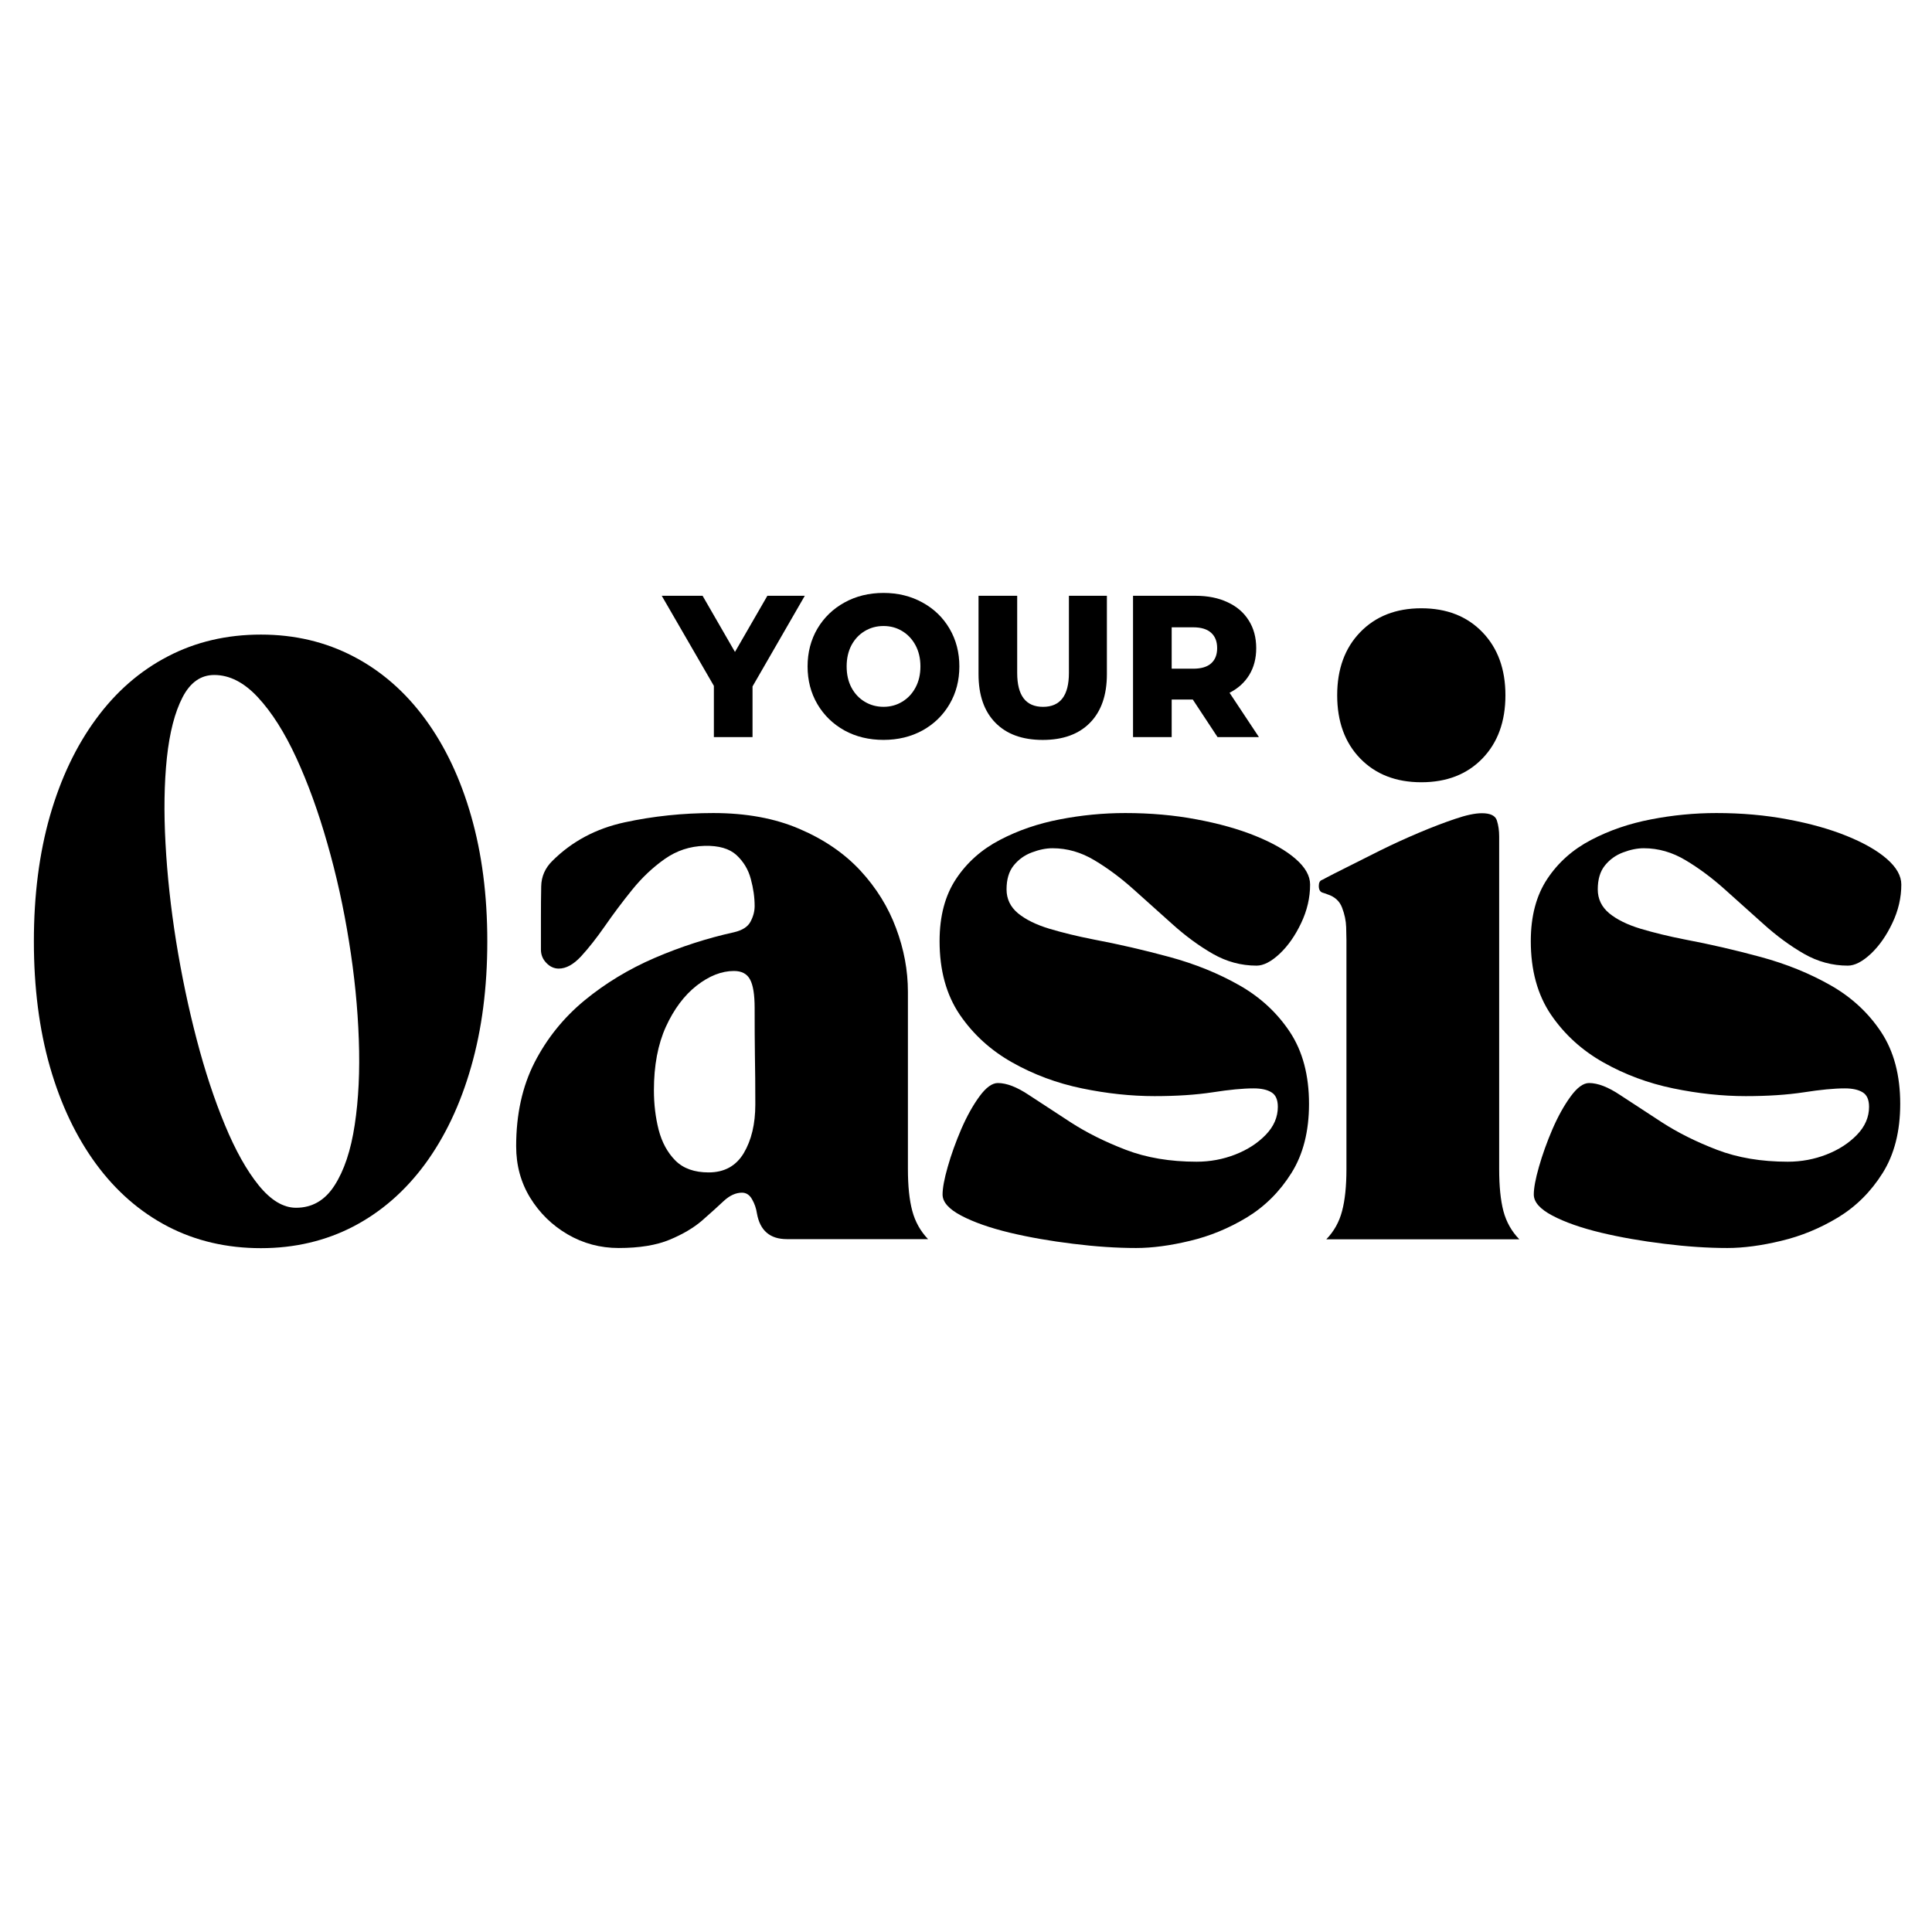
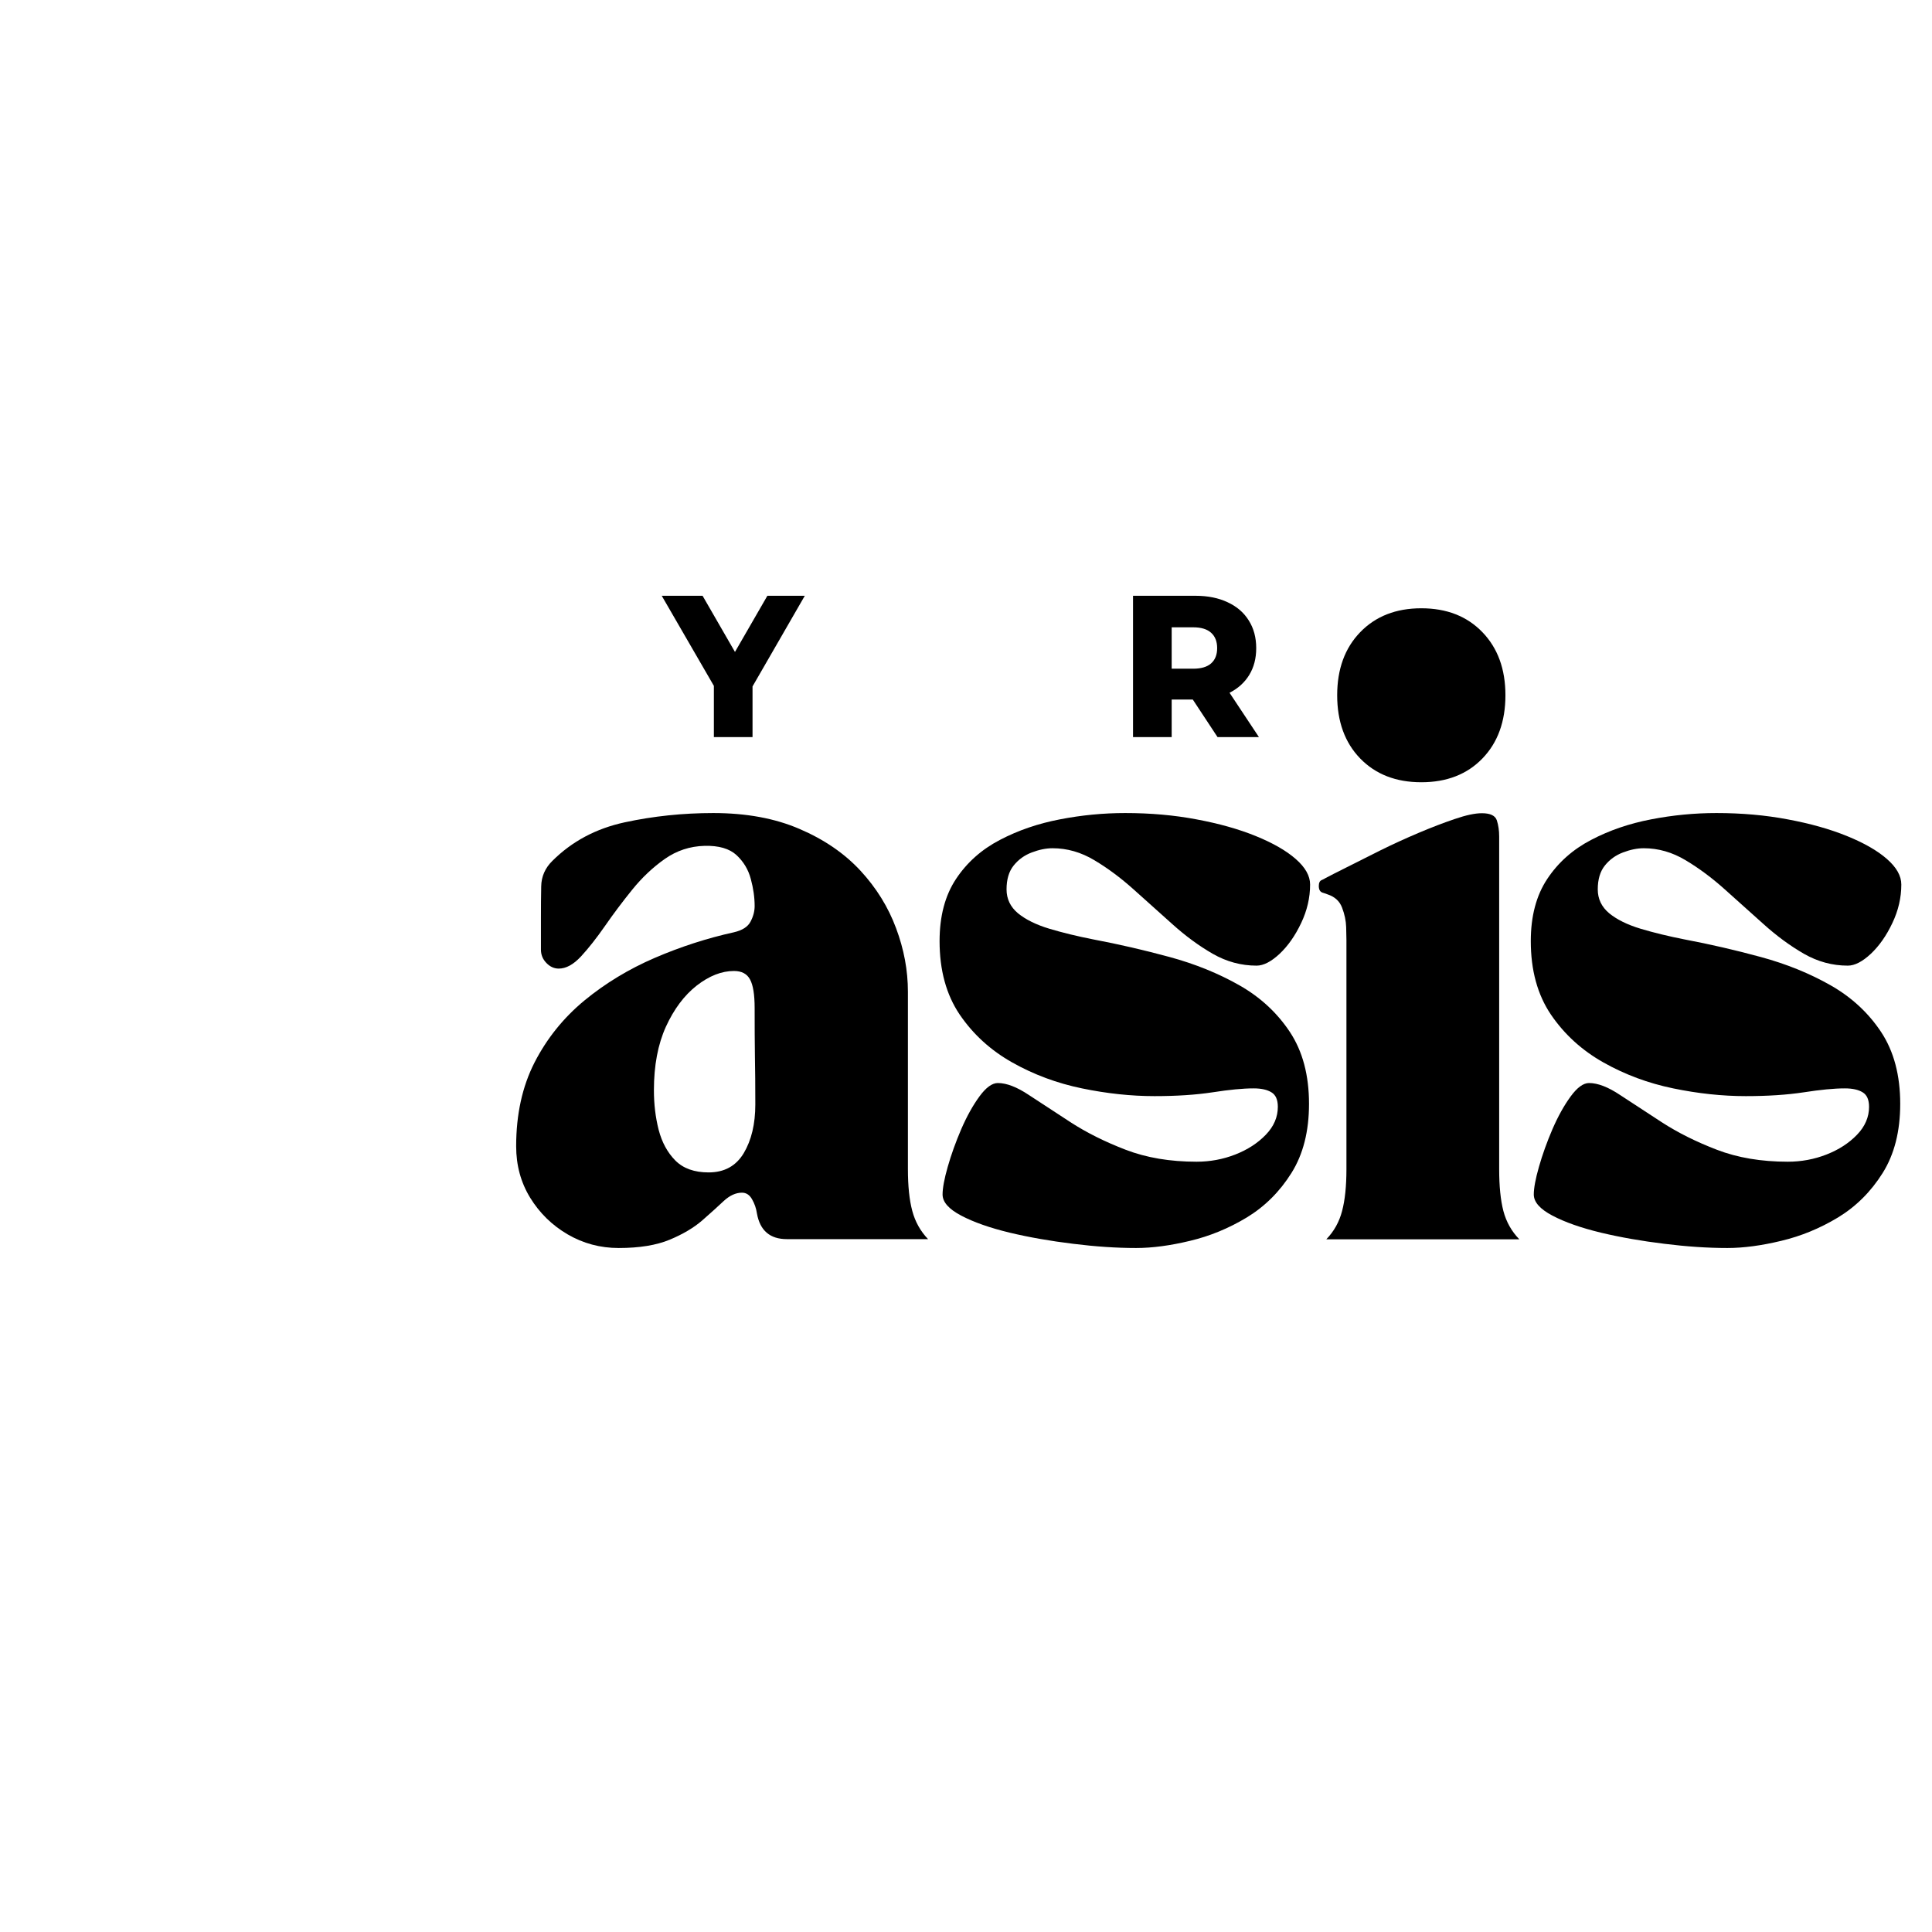
<svg xmlns="http://www.w3.org/2000/svg" width="256" height="256" viewBox="0 0 256 256" fill="none">
  <mask id="mask0_298_220" style="mask-type:luminance" maskUnits="userSpaceOnUse" x="0" y="73" width="256" height="119">
    <path d="M256 73H0.889V191.176H256V73Z" fill="white" />
  </mask>
  <g mask="url(#mask0_298_220)">
    <mask id="mask1_298_220" style="mask-type:luminance" maskUnits="userSpaceOnUse" x="0" y="77" width="256" height="114">
      <path d="M0.978 77.774H255.029V190.318H0.978V77.774Z" fill="white" />
    </mask>
    <g mask="url(#mask1_298_220)">
      <mask id="mask2_298_220" style="mask-type:luminance" maskUnits="userSpaceOnUse" x="0" y="77" width="256" height="115">
        <path d="M256 77.767H0.889V191.168H256V77.767Z" fill="white" />
      </mask>
      <g mask="url(#mask2_298_220)">
-         <path d="M4.489 124.728C4.489 118.624 5.197 113.084 6.618 108.109C8.047 103.139 10.085 98.853 12.732 95.258C15.374 91.654 18.544 88.893 22.237 86.977C25.926 85.051 30.038 84.086 34.575 84.086C39.048 84.086 43.128 85.051 46.821 86.977C50.51 88.893 53.68 91.654 56.327 95.258C58.969 98.853 61.003 103.139 62.423 108.109C63.853 113.084 64.57 118.624 64.57 124.728C64.57 130.845 63.853 136.394 62.423 141.365C61.003 146.34 58.969 150.63 56.327 154.235C53.68 157.83 50.51 160.59 46.821 162.516C43.128 164.428 39.048 165.388 34.575 165.388C30.038 165.388 25.926 164.428 22.237 162.516C18.544 160.59 15.374 157.83 12.732 154.235C10.085 150.63 8.047 146.34 6.618 141.365C5.197 136.394 4.489 130.845 4.489 124.728ZM28.388 89.439C26.607 89.439 25.204 90.427 24.185 92.404C23.162 94.382 22.472 97.058 22.111 100.425C21.759 103.796 21.701 107.578 21.931 111.765C22.156 115.943 22.625 120.27 23.338 124.746C24.059 129.213 24.965 133.541 26.061 137.728C27.152 141.906 28.397 145.683 29.795 149.049C31.188 152.421 32.685 155.093 34.286 157.07C35.896 159.047 37.541 160.035 39.228 160.035C41.365 160.035 43.07 159.047 44.332 157.07C45.604 155.093 46.497 152.421 47.002 149.049C47.516 145.683 47.696 141.906 47.543 137.728C47.399 133.541 46.966 129.213 46.244 124.746C45.532 120.27 44.576 115.943 43.376 111.765C42.186 107.578 40.815 103.796 39.264 100.425C37.713 97.058 36.017 94.382 34.178 92.404C32.347 90.427 30.417 89.439 28.388 89.439Z" fill="black" />
        <path d="M68.394 151.882C68.394 147.666 69.205 143.969 70.829 140.784C72.461 137.604 74.661 134.867 77.43 132.577C80.208 130.292 83.314 128.409 86.755 126.926C90.191 125.448 93.69 124.315 97.252 123.531C98.371 123.27 99.101 122.799 99.453 122.114C99.814 121.433 99.994 120.748 99.994 120.062C99.994 118.906 99.823 117.712 99.489 116.481C99.164 115.241 98.533 114.182 97.595 113.31C96.657 112.443 95.241 112.033 93.356 112.079C91.417 112.131 89.663 112.709 88.09 113.814C86.511 114.924 85.078 116.276 83.779 117.88C82.48 119.484 81.272 121.097 80.153 122.711C79.035 124.315 77.976 125.658 76.979 126.739C75.978 127.812 74.999 128.343 74.039 128.343C73.426 128.343 72.876 128.096 72.398 127.597C71.915 127.103 71.676 126.511 71.676 125.825V121.48C71.676 120.113 71.685 118.77 71.712 117.451C71.735 116.136 72.235 115.003 73.209 114.056C75.793 111.482 78.981 109.785 82.769 108.964C86.566 108.144 90.48 107.733 94.511 107.733C98.885 107.733 102.699 108.437 105.946 109.841C109.202 111.235 111.889 113.077 114.008 115.362C116.123 117.651 117.697 120.193 118.734 122.99C119.78 125.779 120.303 128.586 120.303 131.421V154.885C120.303 157.151 120.493 159.002 120.88 160.443C121.264 161.888 121.963 163.138 122.973 164.192H104.269C102.032 164.192 100.706 163.063 100.3 160.797C100.201 160.116 99.985 159.487 99.651 158.913C99.326 158.33 98.88 158.037 98.316 158.037C97.496 158.037 96.693 158.405 95.9 159.137C95.115 159.874 94.168 160.732 93.05 161.711C91.931 162.681 90.493 163.534 88.739 164.266C86.98 164.998 84.726 165.367 81.975 165.367C79.531 165.367 77.277 164.761 75.211 163.558C73.155 162.355 71.5 160.737 70.251 158.708C69.011 156.684 68.394 154.409 68.394 151.882ZM97.252 128.66C95.615 128.66 93.97 129.309 92.31 130.6C90.66 131.897 89.303 133.71 88.234 136.047C87.174 138.387 86.647 141.19 86.647 144.458C86.647 146.3 86.854 148.053 87.278 149.718C87.711 151.373 88.45 152.73 89.496 153.784C90.543 154.829 92.008 155.351 93.897 155.351C95.976 155.351 97.527 154.502 98.551 152.796C99.57 151.08 100.084 148.93 100.084 146.342C100.084 143.871 100.066 141.726 100.03 139.907C100.003 138.094 99.994 135.981 99.994 133.566C99.994 131.775 99.786 130.516 99.381 129.78C98.984 129.034 98.271 128.66 97.252 128.66Z" fill="black" />
        <path d="M124.499 124.706C124.499 121.4 125.225 118.654 126.681 116.462C128.133 114.275 130.072 112.555 132.489 111.296C134.906 110.028 137.549 109.123 140.425 108.573C143.298 108.013 146.188 107.733 149.101 107.733C152.456 107.733 155.603 108.013 158.552 108.573C161.51 109.123 164.117 109.855 166.38 110.774C168.653 111.697 170.42 112.709 171.683 113.814C172.955 114.924 173.595 116.052 173.595 117.208C173.595 118.952 173.198 120.654 172.405 122.319C171.62 123.974 170.673 125.331 169.555 126.385C168.436 127.429 167.417 127.952 166.506 127.952C164.459 127.952 162.525 127.429 160.699 126.385C158.868 125.331 157.091 124.026 155.36 122.468C153.628 120.915 151.906 119.372 150.201 117.843C148.492 116.313 146.761 115.026 145.007 113.982C143.248 112.928 141.404 112.396 139.469 112.396C138.604 112.396 137.684 112.583 136.71 112.956C135.745 113.32 134.947 113.898 134.311 114.69C133.684 115.474 133.373 116.528 133.373 117.843C133.373 119.111 133.878 120.169 134.888 121.013C135.907 121.848 137.296 122.533 139.055 123.065C140.809 123.587 142.757 124.063 144.899 124.483C148.253 125.117 151.617 125.895 154.999 126.814C158.39 127.737 161.465 128.987 164.234 130.563C167.012 132.144 169.239 134.209 170.925 136.755C172.607 139.306 173.451 142.477 173.451 146.268C173.451 149.9 172.675 152.954 171.124 155.426C169.573 157.902 167.598 159.865 165.208 161.319C162.813 162.765 160.306 163.795 157.687 164.416C155.062 165.05 152.681 165.367 150.544 165.367C147.947 165.367 145.156 165.18 142.175 164.807C139.203 164.444 136.408 163.959 133.788 163.334C131.164 162.7 129.026 161.949 127.367 161.077C125.717 160.21 124.896 159.277 124.896 158.279C124.896 157.435 125.121 156.209 125.581 154.605C126.037 153.001 126.632 151.341 127.367 149.625C128.111 147.909 128.918 146.463 129.784 145.279C130.65 144.099 131.461 143.507 132.219 143.507C133.382 143.507 134.753 144.039 136.331 145.093C137.918 146.137 139.763 147.345 141.868 148.711C143.983 150.082 146.414 151.294 149.155 152.348C151.906 153.406 155.04 153.933 158.552 153.933C160.342 153.933 162.051 153.616 163.675 152.982C165.298 152.348 166.642 151.481 167.715 150.371C168.784 149.266 169.32 148.03 169.32 146.659C169.32 145.717 169.036 145.074 168.472 144.738C167.918 144.393 167.129 144.216 166.11 144.216C164.689 144.216 162.872 144.393 160.663 144.738C158.449 145.074 155.887 145.242 152.979 145.242C149.877 145.242 146.671 144.901 143.365 144.216C140.056 143.535 136.98 142.388 134.131 140.784C131.281 139.18 128.959 137.068 127.168 134.442C125.387 131.808 124.499 128.563 124.499 124.706Z" fill="black" />
        <path d="M174.749 117.399C174.749 116.98 174.875 116.718 175.128 116.616C175.38 116.504 175.534 116.425 175.597 116.373C176.196 116.052 177.148 115.567 178.447 114.919C179.745 114.261 181.215 113.52 182.866 112.699C184.525 111.878 186.22 111.104 187.952 110.368C189.683 109.635 191.289 109.02 192.768 108.521C194.247 108.013 195.442 107.756 196.357 107.756C197.475 107.756 198.134 108.073 198.341 108.708C198.544 109.342 198.648 110.05 198.648 110.834V154.908C198.648 157.174 198.833 159.025 199.207 160.466C199.59 161.911 200.294 163.161 201.317 164.215H175.741C176.76 163.161 177.459 161.911 177.833 160.466C178.217 159.025 178.41 157.174 178.41 154.908V124.58C178.41 124.272 178.397 123.694 178.374 122.845C178.347 122.001 178.167 121.144 177.833 120.272C177.509 119.404 176.859 118.812 175.885 118.5C175.786 118.453 175.57 118.378 175.236 118.276C174.911 118.164 174.749 117.875 174.749 117.399ZM188.331 80.6C191.695 80.6 194.395 81.658 196.429 83.77C198.458 85.873 199.477 88.657 199.477 92.126C199.477 95.609 198.458 98.403 196.429 100.501C194.395 102.604 191.695 103.653 188.331 103.653C184.976 103.653 182.275 102.604 180.232 100.501C178.199 98.403 177.184 95.609 177.184 92.126C177.184 88.657 178.199 85.873 180.232 83.77C182.275 81.658 184.976 80.6 188.331 80.6Z" fill="black" />
        <path d="M202.838 124.706C202.838 121.4 203.564 118.654 205.02 116.462C206.472 114.275 208.411 112.555 210.828 111.296C213.245 110.028 215.887 109.123 218.764 108.573C221.637 108.013 224.527 107.733 227.44 107.733C230.795 107.733 233.942 108.013 236.891 108.573C239.849 109.123 242.456 109.855 244.719 110.774C246.992 111.697 248.759 112.709 250.022 113.814C251.293 114.924 251.934 116.052 251.934 117.208C251.934 118.952 251.537 120.654 250.743 122.319C249.959 123.974 249.012 125.331 247.894 126.385C246.775 127.429 245.756 127.952 244.845 127.952C242.798 127.952 240.864 127.429 239.038 126.385C237.207 125.331 235.43 124.026 233.699 122.468C231.967 120.915 230.245 119.372 228.54 117.843C226.831 116.313 225.1 115.026 223.346 113.982C221.587 112.928 219.743 112.396 217.808 112.396C216.943 112.396 216.023 112.583 215.049 112.956C214.084 113.32 213.286 113.898 212.65 114.69C212.023 115.474 211.712 116.528 211.712 117.843C211.712 119.111 212.217 120.169 213.227 121.013C214.246 121.848 215.635 122.533 217.394 123.065C219.148 123.587 221.096 124.063 223.237 124.483C226.592 125.117 229.956 125.895 233.338 126.814C236.729 127.737 239.804 128.987 242.573 130.563C245.35 132.144 247.578 134.209 249.264 136.755C250.946 139.306 251.789 142.477 251.789 146.268C251.789 149.9 251.014 152.954 249.463 155.426C247.912 157.902 245.937 159.865 243.547 161.319C241.152 162.765 238.645 163.795 236.025 164.416C233.401 165.05 231.02 165.367 228.883 165.367C226.286 165.367 223.494 165.18 220.514 164.807C217.542 164.444 214.747 163.959 212.127 163.334C209.502 162.7 207.365 161.949 205.706 161.077C204.055 160.21 203.235 159.277 203.235 158.279C203.235 157.435 203.46 156.209 203.92 154.605C204.376 153.001 204.971 151.341 205.706 149.625C206.45 147.909 207.257 146.463 208.123 145.279C208.988 144.099 209.8 143.507 210.558 143.507C211.721 143.507 213.092 144.039 214.67 145.093C216.257 146.137 218.101 147.345 220.207 148.711C222.322 150.082 224.752 151.294 227.494 152.348C230.245 153.406 233.379 153.933 236.891 153.933C238.681 153.933 240.39 153.616 242.014 152.982C243.637 152.348 244.981 151.481 246.054 150.371C247.122 149.266 247.659 148.03 247.659 146.659C247.659 145.717 247.375 145.074 246.811 144.738C246.257 144.393 245.468 144.216 244.449 144.216C243.028 144.216 241.211 144.393 239.001 144.738C236.787 145.074 234.226 145.242 231.318 145.242C228.216 145.242 225.01 144.901 221.704 144.216C218.395 143.535 215.319 142.388 212.469 140.784C209.62 139.18 207.297 137.068 205.507 134.442C203.726 131.808 202.838 128.563 202.838 124.706Z" fill="black" />
      </g>
    </g>
    <mask id="mask3_298_220" style="mask-type:luminance" maskUnits="userSpaceOnUse" x="83" y="73" width="86" height="34">
      <path d="M83.999 73.444H168.266V106.439H83.999V73.444Z" fill="white" />
    </mask>
    <g mask="url(#mask3_298_220)">
      <mask id="mask4_298_220" style="mask-type:luminance" maskUnits="userSpaceOnUse" x="83" y="73" width="86" height="34">
        <path d="M168.266 73.01H83.999V106.433H168.266V73.01Z" fill="white" />
      </mask>
      <g mask="url(#mask4_298_220)">
        <path d="M99.714 90.956V97.671H94.592V90.881L87.684 78.944H93.095L97.387 86.386L101.68 78.944H106.64L99.714 90.956Z" fill="black" />
-         <path d="M117.073 98.039C115.148 98.039 113.421 97.624 111.897 96.789C110.382 95.945 109.182 94.784 108.307 93.301C107.442 91.823 107.009 90.158 107.009 88.302C107.009 86.451 107.442 84.787 108.307 83.304C109.182 81.826 110.382 80.669 111.897 79.835C113.421 78.991 115.148 78.566 117.073 78.566C118.985 78.566 120.703 78.991 122.232 79.835C123.756 80.669 124.955 81.826 125.821 83.304C126.687 84.787 127.12 86.451 127.12 88.302C127.12 90.158 126.687 91.823 125.821 93.301C124.955 94.784 123.756 95.945 122.232 96.789C120.703 97.624 118.985 98.039 117.073 98.039ZM117.073 93.656C117.984 93.656 118.809 93.432 119.544 92.984C120.288 92.536 120.879 91.912 121.312 91.1C121.745 90.294 121.961 89.361 121.961 88.302C121.961 87.249 121.745 86.316 121.312 85.505C120.879 84.698 120.288 84.069 119.544 83.621C118.809 83.173 117.984 82.95 117.073 82.95C116.158 82.95 115.328 83.173 114.584 83.621C113.836 84.069 113.249 84.698 112.817 85.505C112.393 86.316 112.185 87.249 112.185 88.302C112.185 89.361 112.393 90.294 112.817 91.1C113.249 91.912 113.836 92.536 114.584 92.984C115.328 93.432 116.158 93.656 117.073 93.656Z" fill="black" />
-         <path d="M138.173 98.044C135.477 98.044 133.385 97.288 131.897 95.768C130.404 94.253 129.66 92.108 129.66 89.333V78.944H134.783V89.165C134.783 92.164 135.923 93.66 138.21 93.66C140.491 93.66 141.637 92.164 141.637 89.165V78.944H146.669V89.333C146.669 92.108 145.92 94.253 144.432 95.768C142.94 97.288 140.852 98.044 138.173 98.044Z" fill="black" />
        <path d="M158.05 92.691H155.254V97.671H150.132V78.944H158.411C160.043 78.944 161.463 79.233 162.667 79.802C163.88 80.362 164.814 81.164 165.463 82.208C166.121 83.243 166.455 84.465 166.455 85.883C166.455 87.24 166.148 88.419 165.535 89.427C164.922 90.434 164.047 91.226 162.92 91.795L166.816 97.671H161.333L158.05 92.691ZM161.279 85.883C161.279 85.001 161.012 84.325 160.485 83.85C159.953 83.365 159.159 83.122 158.104 83.122H155.254V88.606H158.104C159.159 88.606 159.953 88.373 160.485 87.897C161.012 87.426 161.279 86.755 161.279 85.883Z" fill="black" />
      </g>
    </g>
  </g>
</svg>